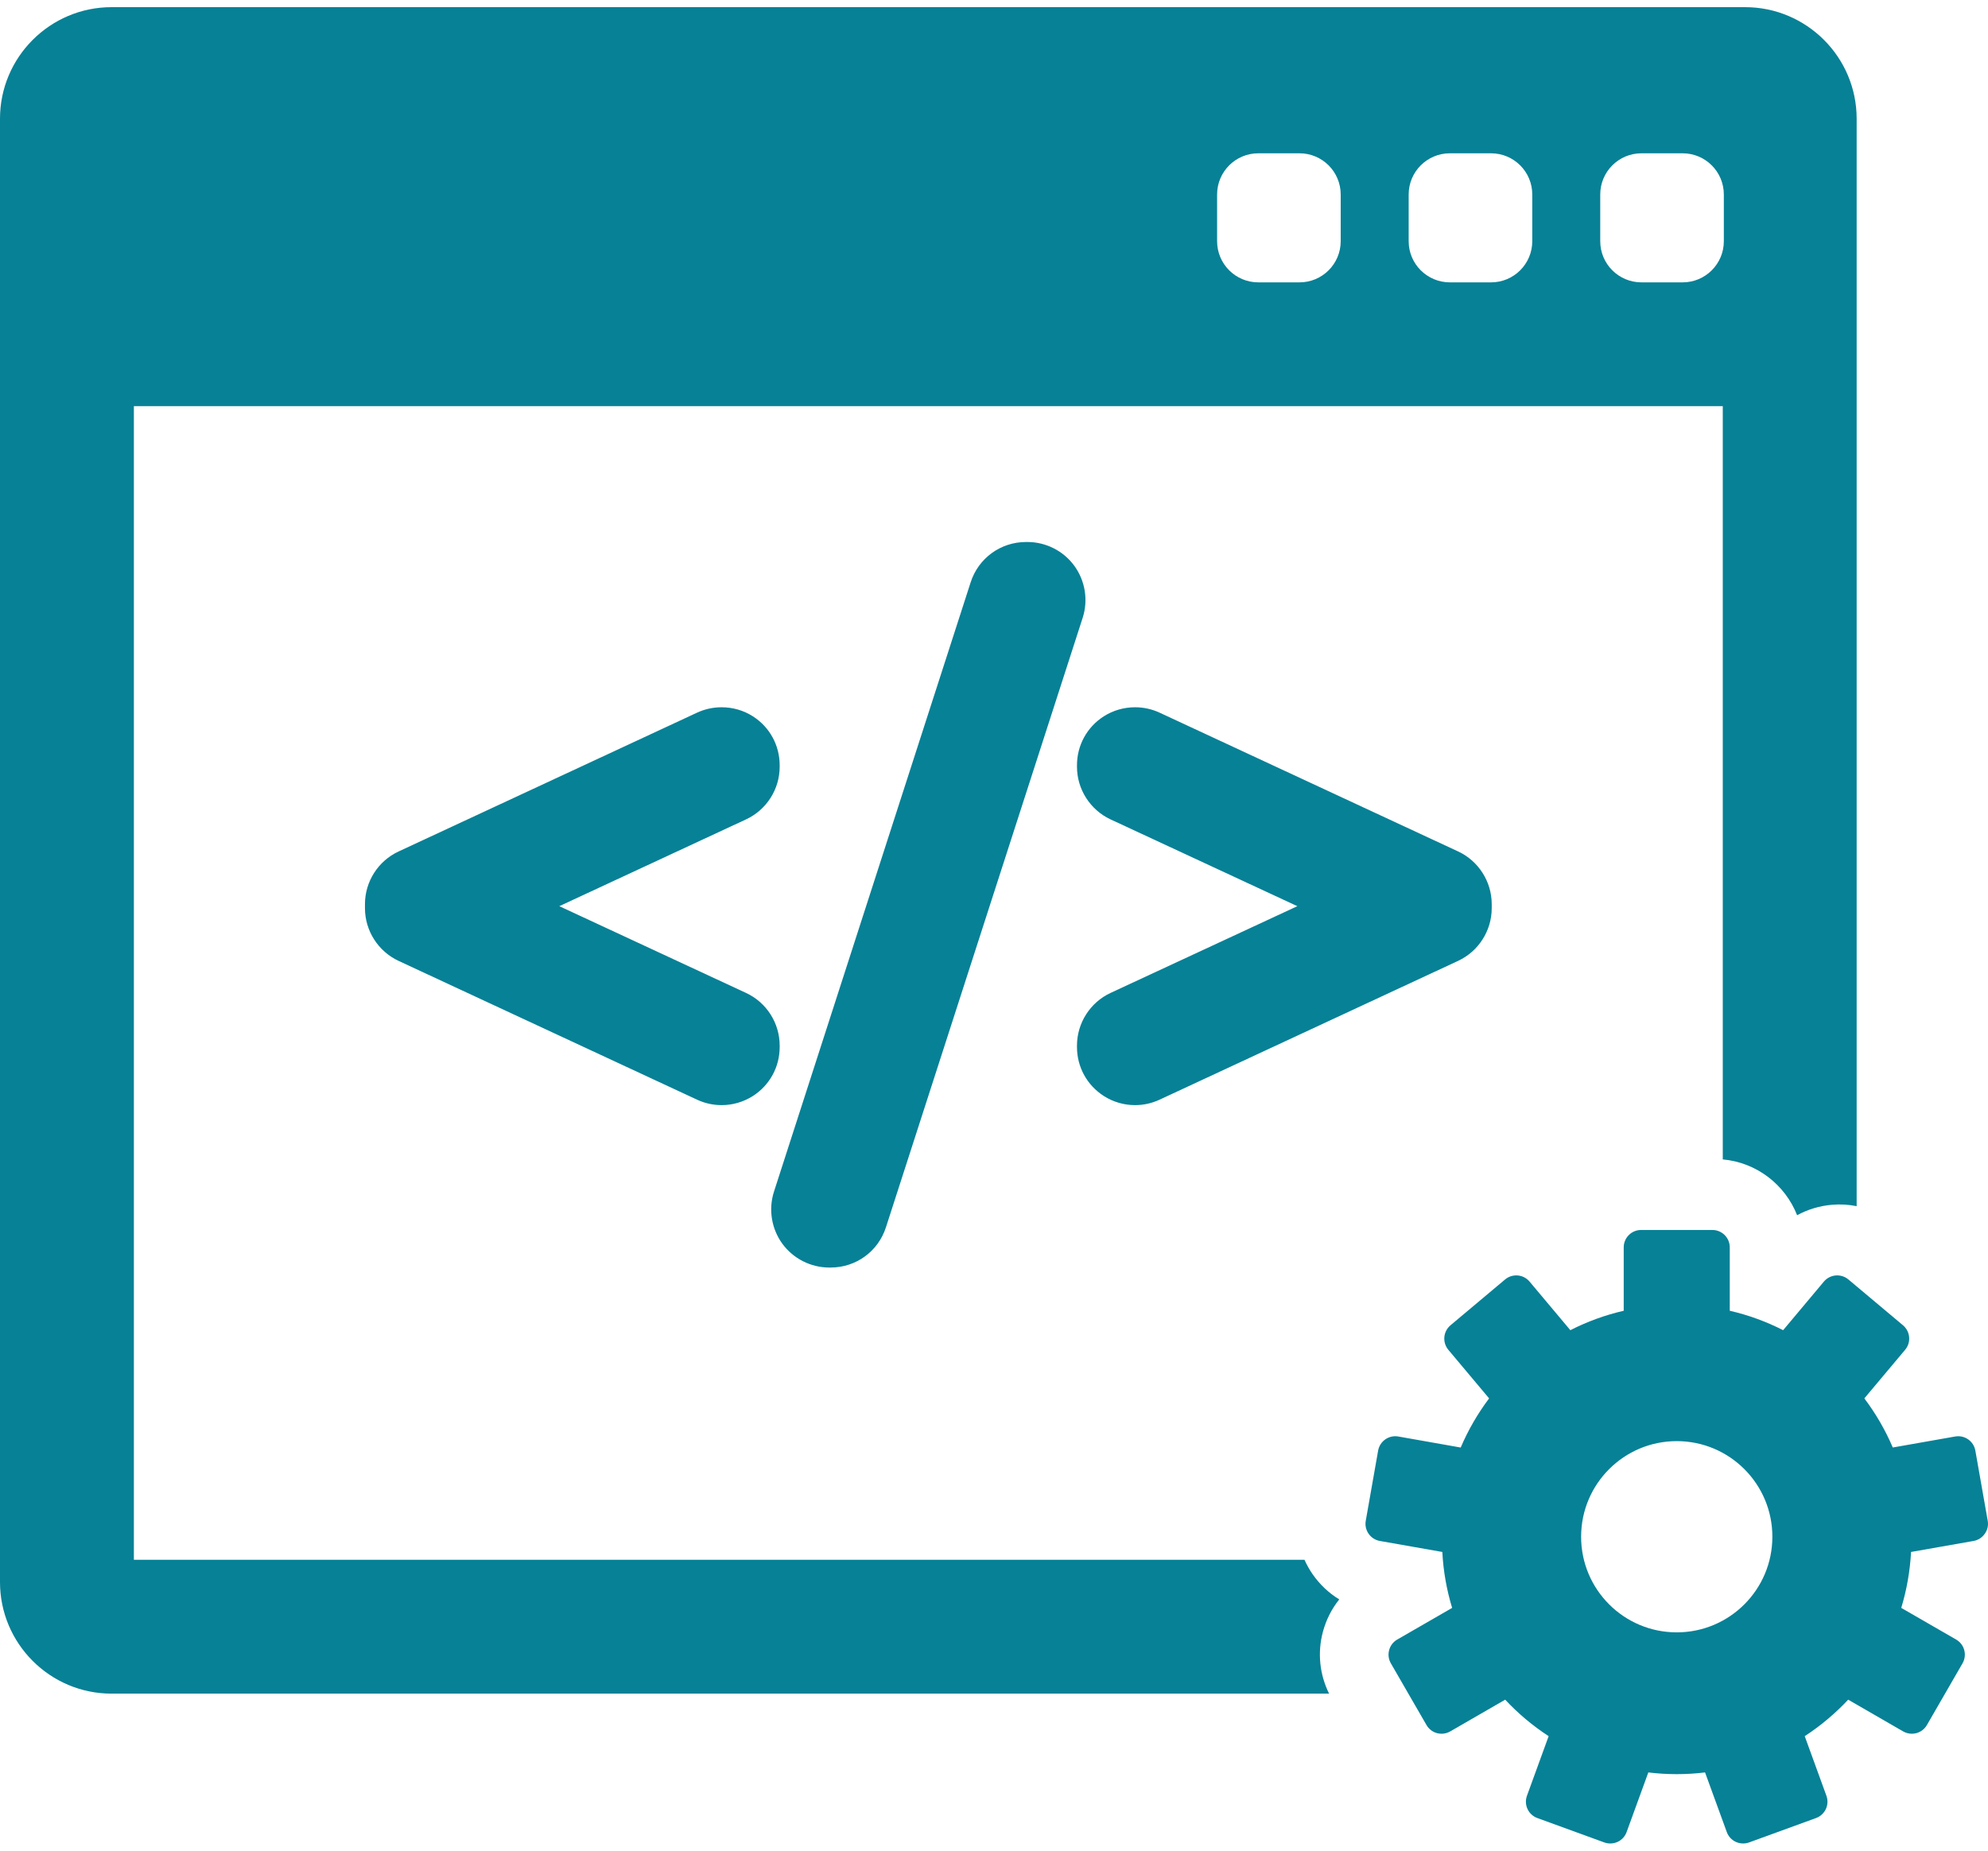
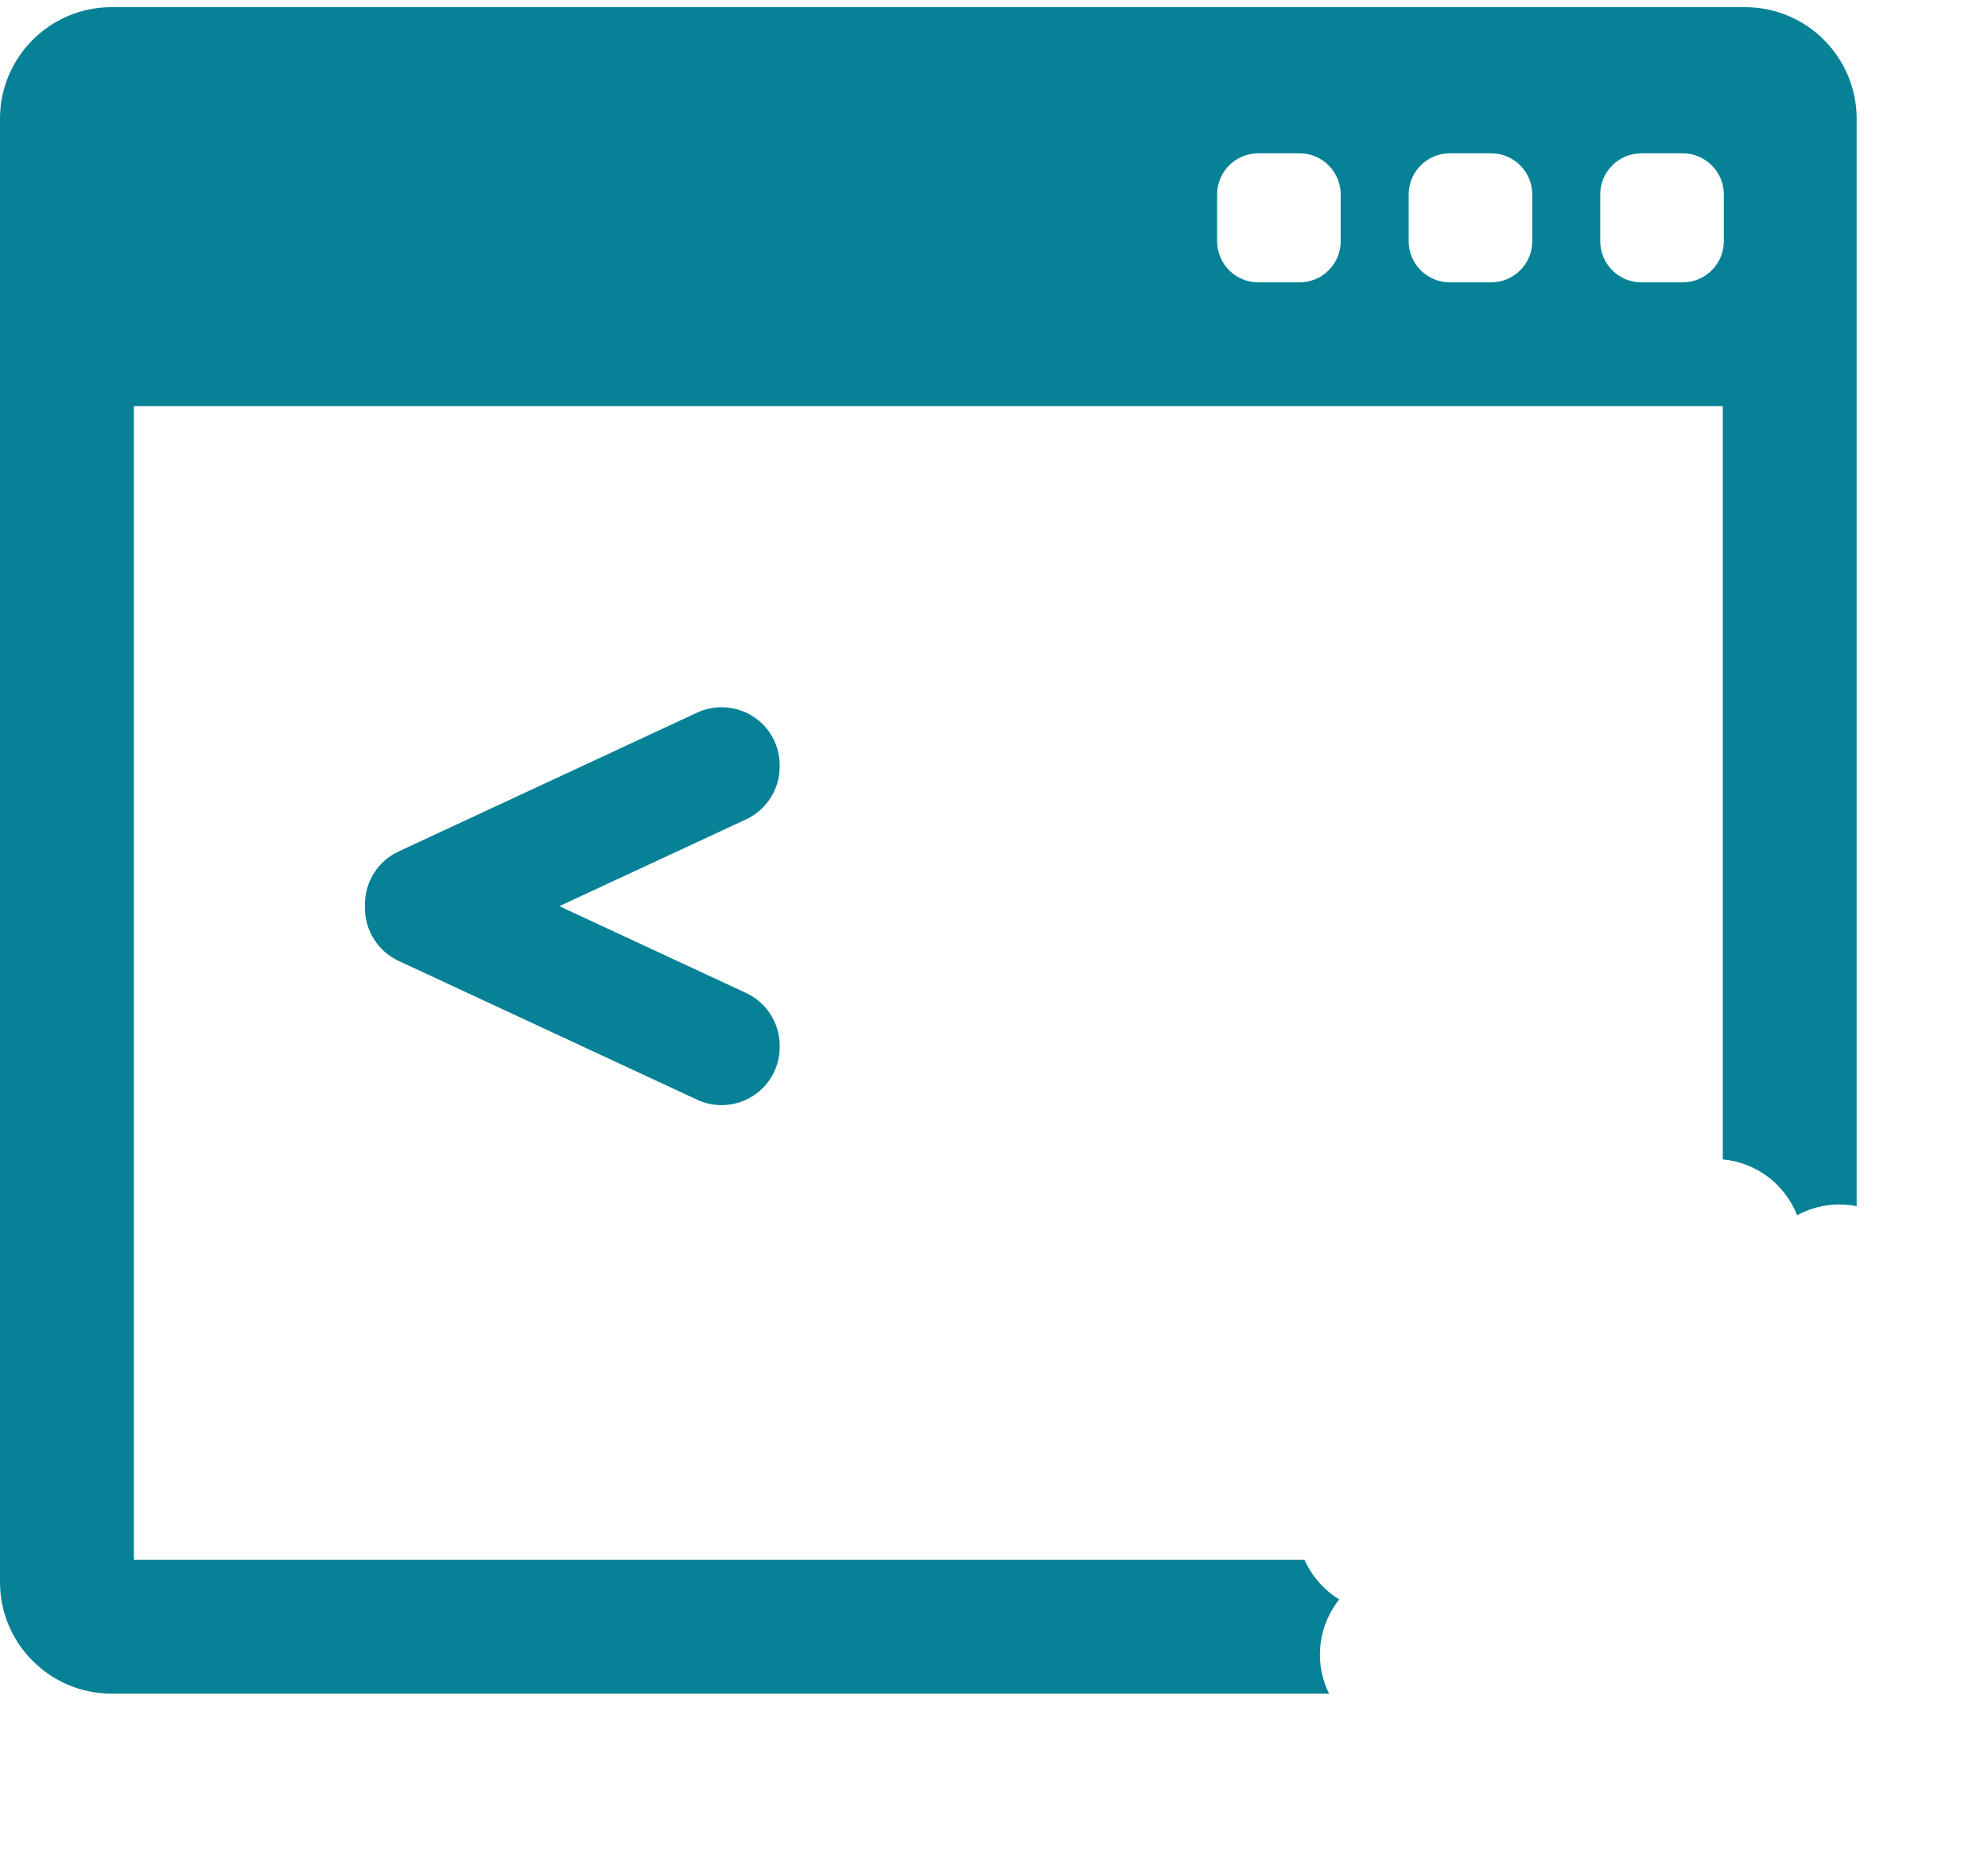
<svg xmlns="http://www.w3.org/2000/svg" width="58" height="54" viewBox="0 0 58 54" fill="none">
  <path d="M39.073 46.668C38.772 46.486 38.511 46.24 38.302 45.943C38.206 45.806 38.125 45.661 38.058 45.512H3.906V11.85H50.262V33.83C51.252 33.919 52.082 34.569 52.431 35.459C52.739 35.29 53.083 35.186 53.445 35.154C53.69 35.132 53.932 35.148 54.168 35.194V3.464C54.168 1.669 52.708 0.209 50.913 0.209H3.255C1.46 0.209 0 1.669 0 3.464V46.163C0 47.958 1.46 49.418 3.255 49.418H38.776C38.499 48.857 38.433 48.223 38.596 47.613C38.69 47.263 38.853 46.943 39.073 46.668ZM46.687 5.675C46.687 5.011 47.225 4.473 47.889 4.473H49.091C49.755 4.473 50.293 5.011 50.293 5.675V7.038C50.293 7.701 49.755 8.239 49.091 8.239H47.889C47.225 8.239 46.687 7.701 46.687 7.038V5.675ZM41.098 5.675C41.098 5.011 41.636 4.473 42.3 4.473H43.502C44.166 4.473 44.704 5.011 44.704 5.675V7.038C44.704 7.701 44.166 8.239 43.502 8.239H42.3C41.636 8.239 41.098 7.701 41.098 7.038V5.675ZM35.509 5.675C35.509 5.011 36.047 4.473 36.711 4.473H37.913C38.577 4.473 39.115 5.011 39.115 5.675V7.038C39.115 7.701 38.577 8.239 37.913 8.239H36.711C36.047 8.239 35.509 7.701 35.509 7.038V5.675Z" fill="#078196" />
-   <path d="M57.992 44.375L57.631 42.327C57.582 42.051 57.319 41.867 57.043 41.915L55.222 42.236C55.003 41.723 54.724 41.243 54.392 40.803L55.582 39.385C55.669 39.282 55.711 39.148 55.699 39.014C55.687 38.88 55.623 38.757 55.52 38.67L53.927 37.333C53.824 37.246 53.69 37.205 53.556 37.216C53.422 37.228 53.298 37.292 53.212 37.395L52.023 38.813C51.535 38.564 51.013 38.372 50.466 38.246V36.396C50.466 36.116 50.239 35.889 49.959 35.889H47.879C47.599 35.889 47.372 36.116 47.372 36.396V38.246C46.825 38.372 46.303 38.564 45.815 38.813L44.626 37.396C44.446 37.181 44.126 37.153 43.911 37.333L42.318 38.67C42.215 38.757 42.151 38.88 42.139 39.014C42.127 39.148 42.169 39.282 42.255 39.385L43.445 40.803C43.114 41.243 42.835 41.724 42.616 42.237L40.794 41.915C40.519 41.867 40.256 42.051 40.207 42.327L39.846 44.375C39.822 44.508 39.853 44.644 39.93 44.754C40.007 44.864 40.124 44.94 40.257 44.963L42.08 45.284C42.109 45.849 42.208 46.395 42.366 46.916L40.764 47.84C40.647 47.907 40.562 48.018 40.528 48.148C40.493 48.278 40.511 48.416 40.578 48.533L41.618 50.334C41.685 50.451 41.796 50.536 41.926 50.571C41.969 50.582 42.013 50.588 42.057 50.588C42.146 50.588 42.233 50.565 42.311 50.52L43.914 49.594C44.291 49.998 44.717 50.356 45.182 50.659L44.549 52.398C44.503 52.525 44.509 52.664 44.566 52.786C44.623 52.908 44.726 53.002 44.852 53.048L46.806 53.76C46.862 53.78 46.921 53.79 46.98 53.79C47.053 53.79 47.127 53.775 47.195 53.743C47.317 53.686 47.411 53.583 47.457 53.456L48.09 51.717C48.361 51.75 48.637 51.767 48.917 51.767C49.198 51.767 49.474 51.75 49.745 51.717L50.379 53.456C50.424 53.583 50.519 53.686 50.641 53.743C50.708 53.774 50.782 53.79 50.855 53.79C50.914 53.79 50.973 53.78 51.029 53.76L52.983 53.048C53.109 53.002 53.212 52.908 53.269 52.786C53.326 52.664 53.332 52.525 53.286 52.398L52.653 50.659C53.117 50.356 53.543 49.998 53.921 49.594L55.524 50.52C55.602 50.565 55.689 50.588 55.778 50.588C55.822 50.588 55.866 50.582 55.909 50.571C56.039 50.536 56.15 50.451 56.217 50.335L57.257 48.533C57.324 48.417 57.342 48.278 57.307 48.148C57.273 48.019 57.188 47.908 57.071 47.84L55.469 46.916C55.627 46.395 55.725 45.849 55.755 45.284L57.578 44.963C57.711 44.94 57.828 44.865 57.905 44.754C57.985 44.644 58.016 44.508 57.992 44.375ZM48.919 47.63C47.378 47.63 46.129 46.381 46.129 44.84C46.129 43.299 47.379 42.05 48.919 42.05C50.46 42.05 51.709 43.299 51.709 44.84C51.709 46.381 50.46 47.63 48.919 47.63Z" fill="#078196" />
  <path d="M22.747 30.508C22.747 29.852 22.363 29.249 21.767 28.973L16.318 26.441L21.767 23.908C22.363 23.631 22.747 23.029 22.747 22.373V22.329C22.747 21.747 22.455 21.213 21.965 20.901C21.694 20.728 21.378 20.637 21.052 20.637C20.807 20.637 20.56 20.691 20.34 20.793L11.628 24.845C11.033 25.121 10.648 25.724 10.648 26.38V26.501C10.648 27.156 11.032 27.759 11.628 28.037L20.341 32.089C20.566 32.193 20.806 32.246 21.054 32.246C21.377 32.246 21.691 32.154 21.965 31.98C22.455 31.667 22.747 31.133 22.747 30.553L22.747 30.508Z" fill="#078196" />
-   <path d="M31.343 16.509C31.026 16.074 30.514 15.815 29.976 15.815H29.933C29.193 15.815 28.545 16.288 28.319 16.991L22.579 34.776C22.416 35.29 22.508 35.855 22.825 36.29C23.143 36.725 23.654 36.985 24.193 36.985H24.236C24.975 36.985 25.623 36.512 25.848 35.809L31.588 18.024C31.753 17.511 31.661 16.945 31.343 16.509Z" fill="#078196" />
-   <path d="M42.541 24.844L33.828 20.793C33.608 20.691 33.362 20.637 33.117 20.637C32.791 20.637 32.475 20.728 32.204 20.901C31.714 21.213 31.421 21.747 31.421 22.328V22.373C31.421 23.028 31.805 23.631 32.401 23.909L37.85 26.441L32.401 28.972C31.806 29.249 31.421 29.852 31.421 30.508V30.552C31.421 31.133 31.714 31.666 32.204 31.98C32.477 32.154 32.792 32.246 33.115 32.246C33.362 32.246 33.602 32.193 33.829 32.088L42.542 28.036C43.136 27.759 43.521 27.156 43.521 26.501V26.38C43.52 25.724 43.136 25.121 42.541 24.844Z" fill="#078196" />
</svg>